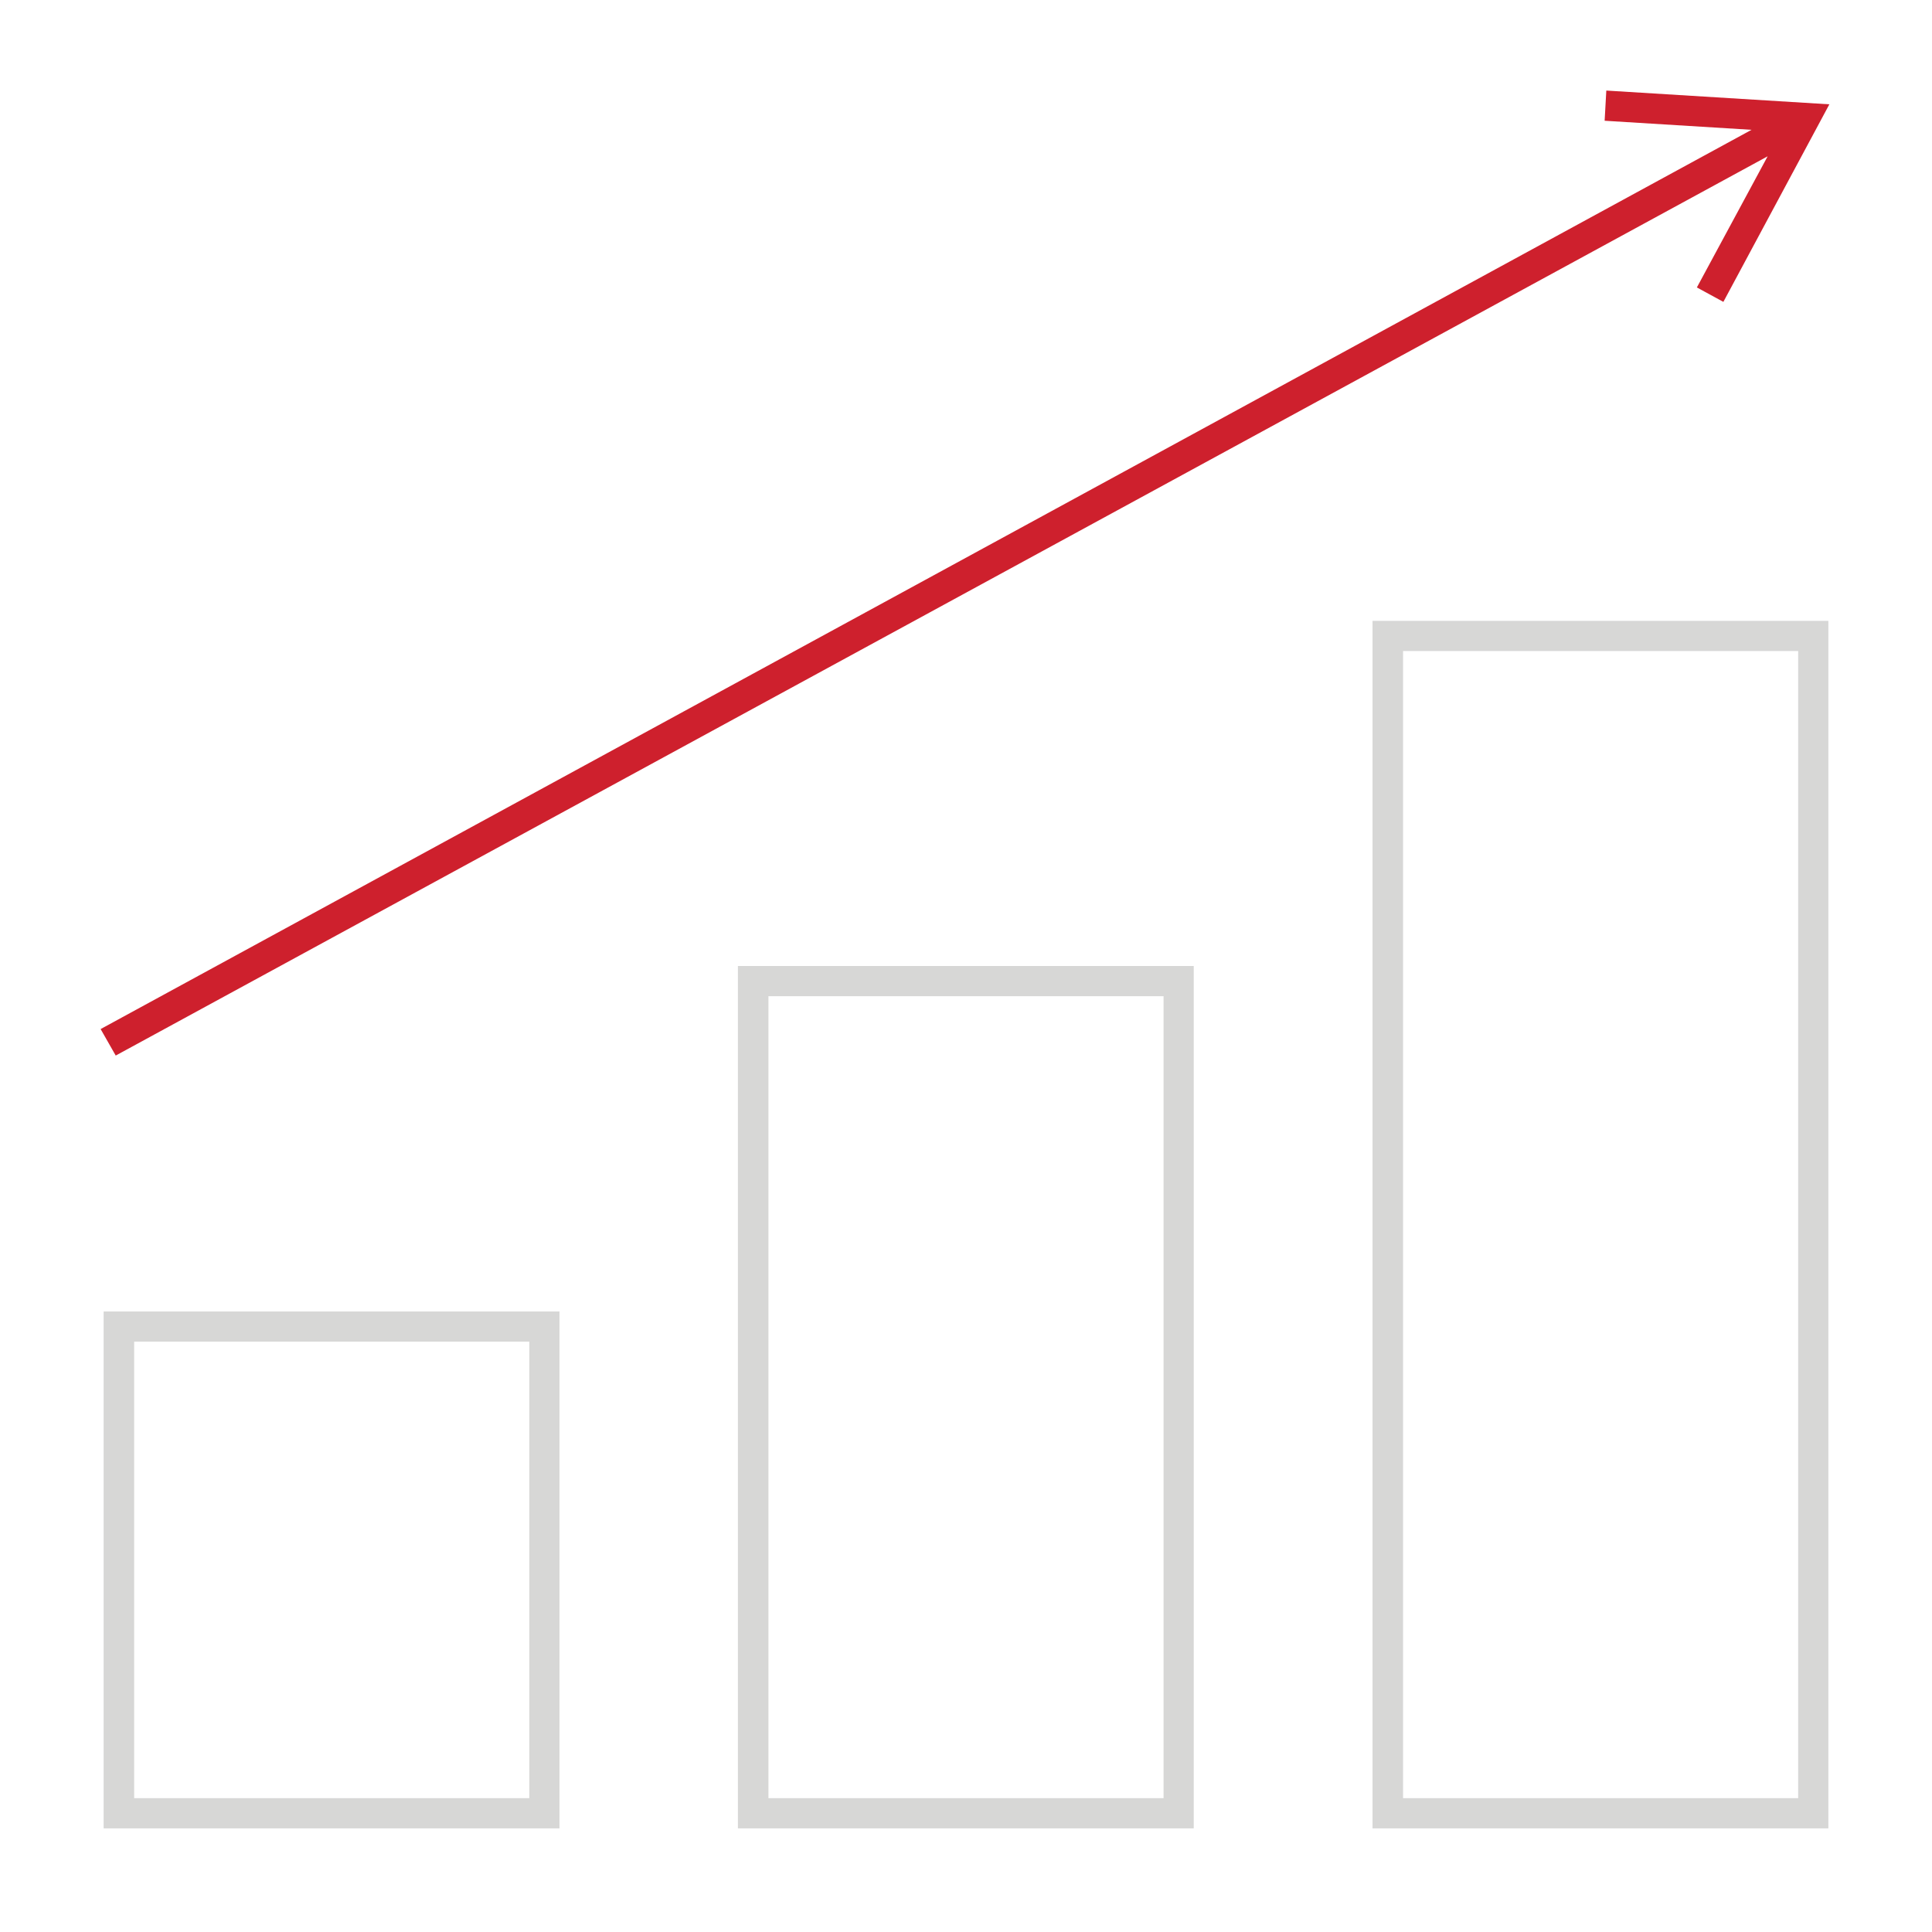
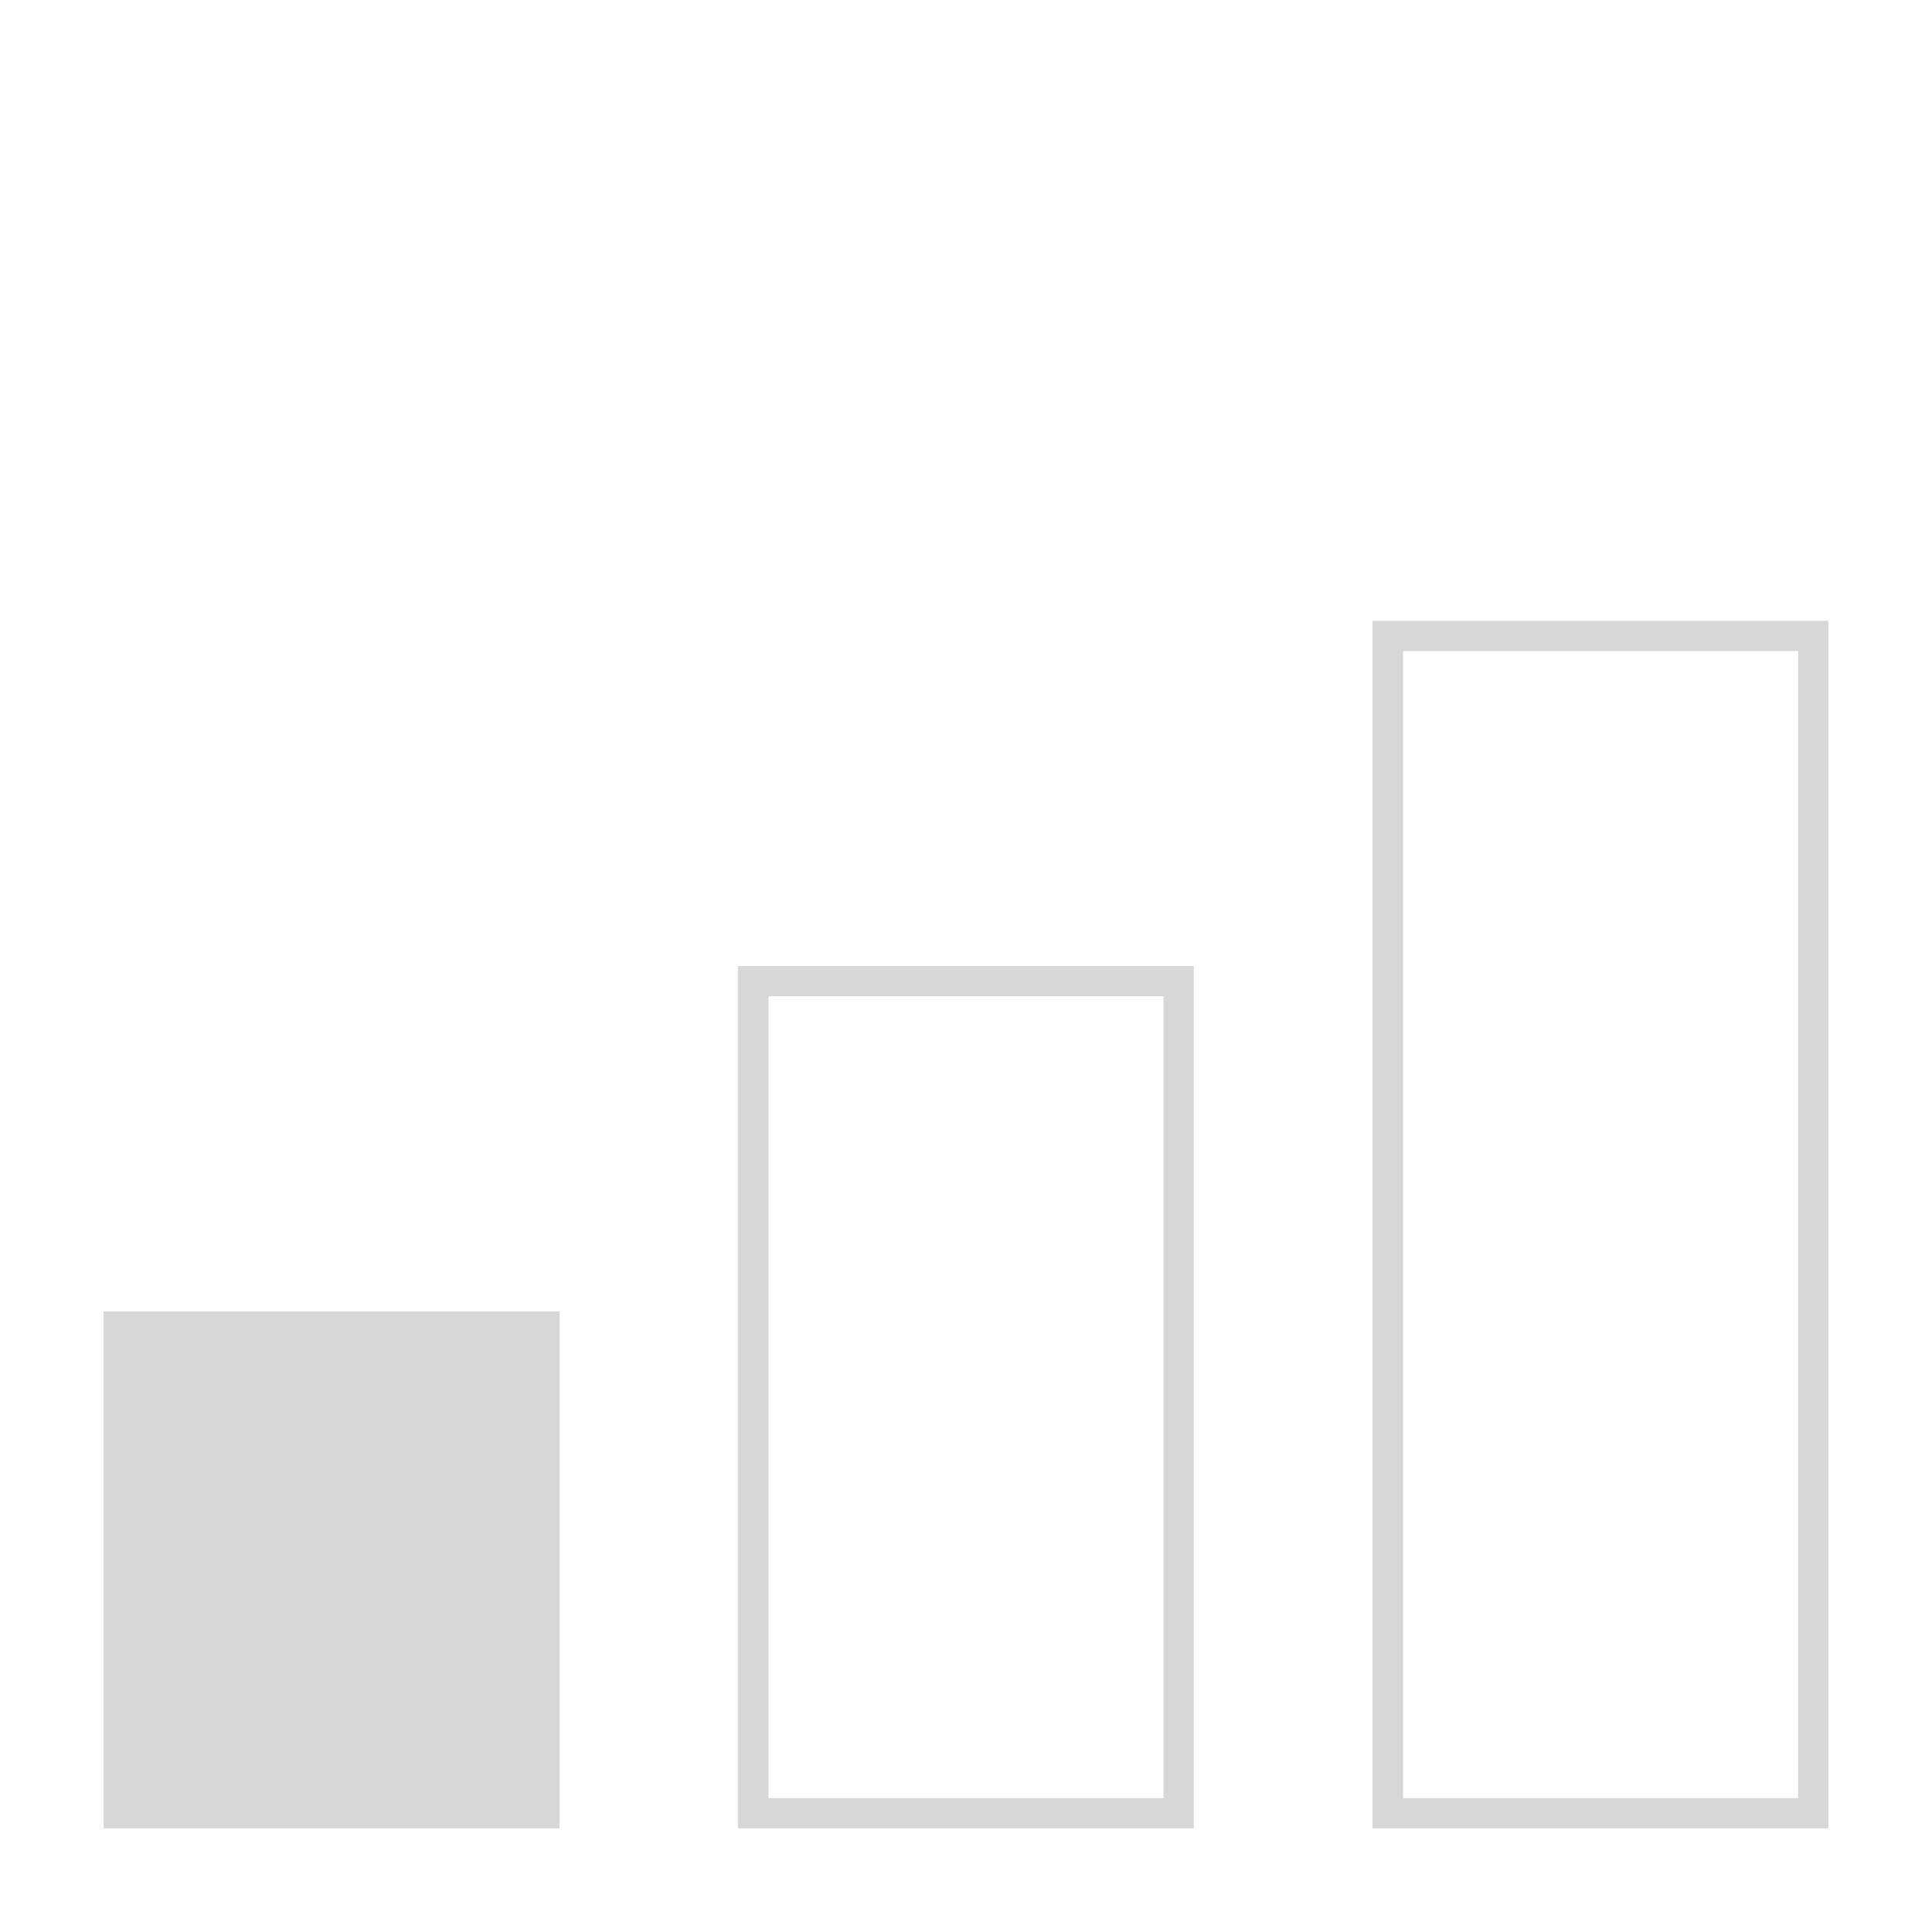
<svg xmlns="http://www.w3.org/2000/svg" viewBox="0 0 57.6 57.6">
  <defs>
    <style>.cls-1{fill:#d7d7d6;}.cls-2{fill:#ce202d;}</style>
  </defs>
  <title>Artboard 3</title>
  <g id="Icons">
    <g id="Packaging_Value-Added_Services_VAS_" data-name="Packaging + Value-Added Services (VAS)">
-       <path class="cls-1" d="M15.78,40V53.61H4V40H15.78m.9-.9H3.09V54.51H16.68V39.09ZM53.61,19.41v34.2H41.83V19.41H53.61m.9-.9H40.92v36H54.51v-36ZM34.69,29.7V53.61H22.91V29.7H34.69m.9-.9H22V54.51H35.59V28.8Z" />
-       <path class="cls-2" d="M54.54,3.11,51.38,9l-.79-.43,2.11-3.91L3.45,31.47,3,30.68,52.22,3.87,47.84,3.6l.05-.9Z" />
+       <path class="cls-1" d="M15.78,40H4V40H15.78m.9-.9H3.09V54.51H16.68V39.09ZM53.61,19.41v34.2H41.83V19.41H53.61m.9-.9H40.92v36H54.51v-36ZM34.69,29.7V53.61H22.91V29.7H34.69m.9-.9H22V54.51H35.59V28.8Z" />
    </g>
  </g>
</svg>